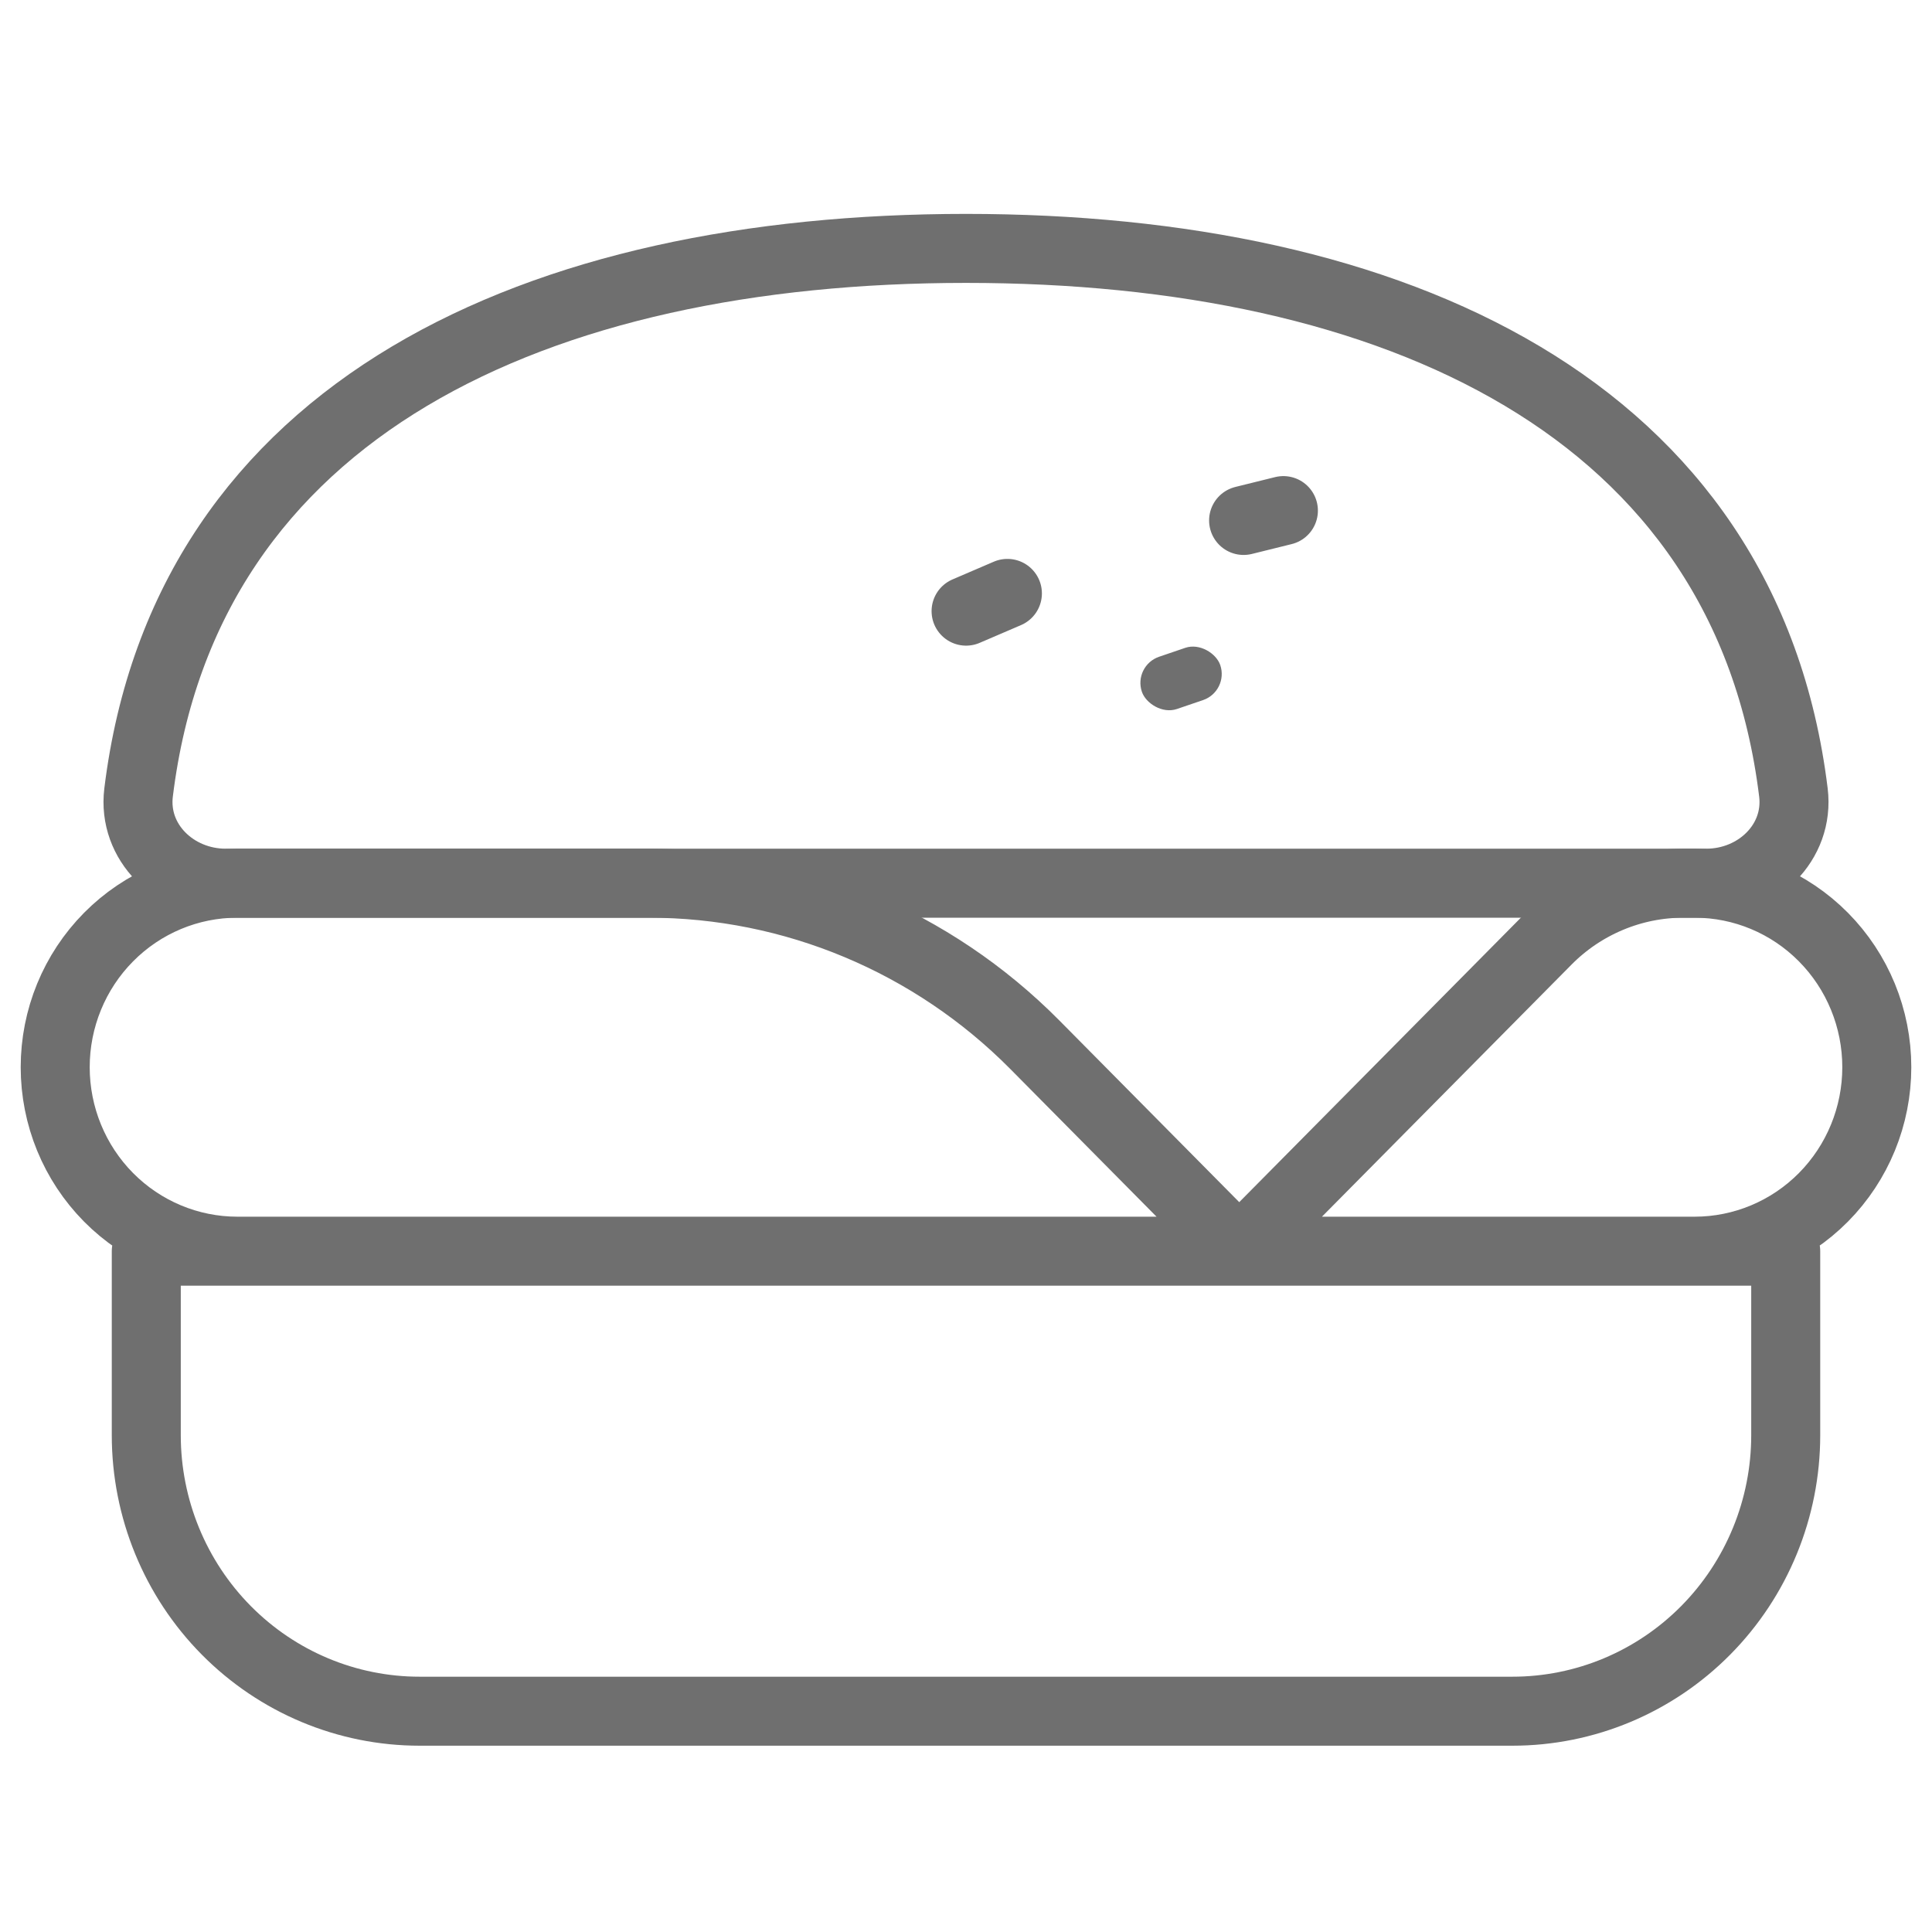
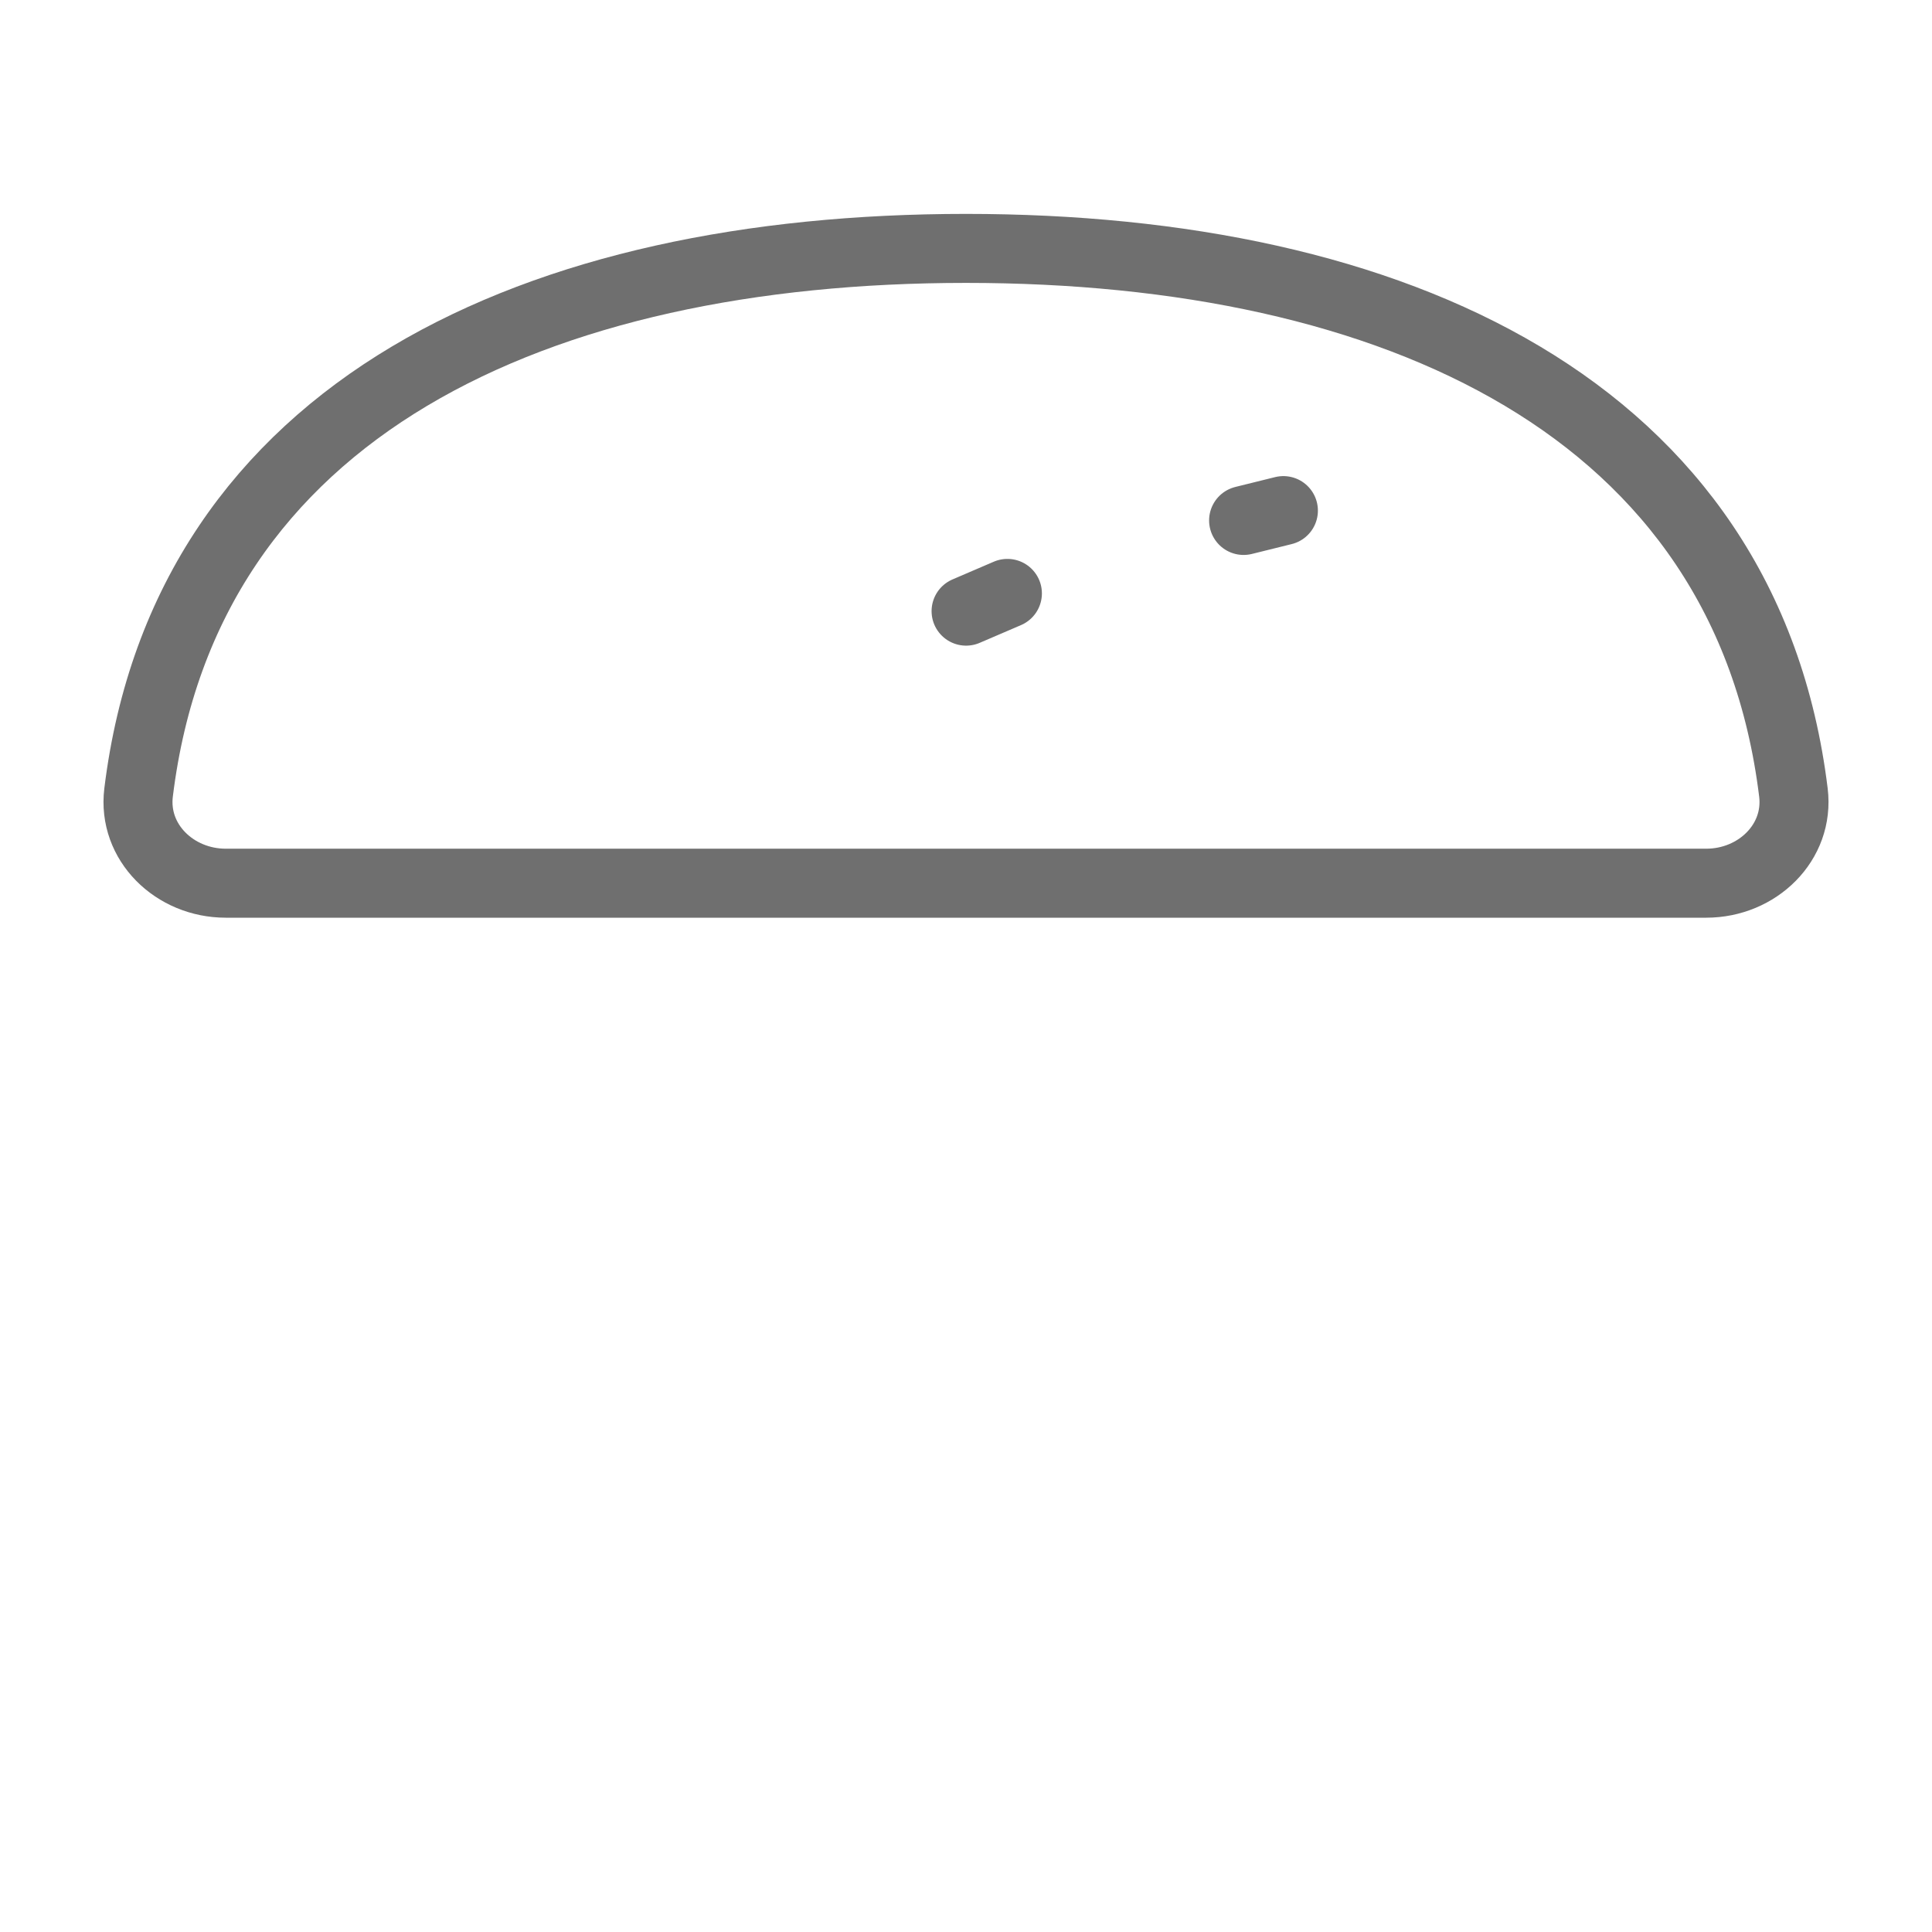
<svg xmlns="http://www.w3.org/2000/svg" width="70" height="70" viewBox="0 0 70 70" fill="none">
-   <path d="M44.9 45.333L56.051 34.07C56.701 33.413 57.472 32.893 58.322 32.538C59.171 32.182 60.081 32 61.001 32H61.4C63.15 32 64.829 32.702 66.067 33.953C67.305 35.203 68 36.899 68 38.667C68 40.435 67.305 42.13 66.067 43.381C64.829 44.631 63.15 45.333 61.4 45.333H8.6C6.85 45.333 5.171 44.631 3.933 43.381C2.695 42.13 2 40.435 2 38.667C2 36.899 2.695 35.203 3.933 33.953C5.171 32.702 6.85 32 8.6 32H23.5C28.75 32 33.785 34.107 37.498 37.857L44.9 45.333ZM5.3 45.333H64.7V52C64.7 54.652 63.657 57.196 61.8 59.071C59.944 60.946 57.426 62 54.8 62H15.2C12.574 62 10.056 60.946 8.2 59.071C6.343 57.196 5.3 54.652 5.3 52V45.333Z" stroke="#6F6F6F" stroke-width="2.5" stroke-linecap="round" stroke-linejoin="round" />
  <path d="M46.5 18.5L45.058 18.857M35.003 22.143L36.5 21.5M35 9C19.501 9 6.731 14.77 5.021 28.714C4.8 30.521 6.329 32 8.179 32H61.821C63.671 32 65.2 30.521 64.979 28.714C63.269 14.77 50.499 9 35 9Z" stroke="#6F6F6F" stroke-width="2.5" stroke-linecap="round" stroke-linejoin="round" />
-   <rect x="41.05" y="24.118" width="3" height="2" rx="1" transform="rotate(-18.823 41.05 24.118)" fill="#6F6F6F" />
</svg>